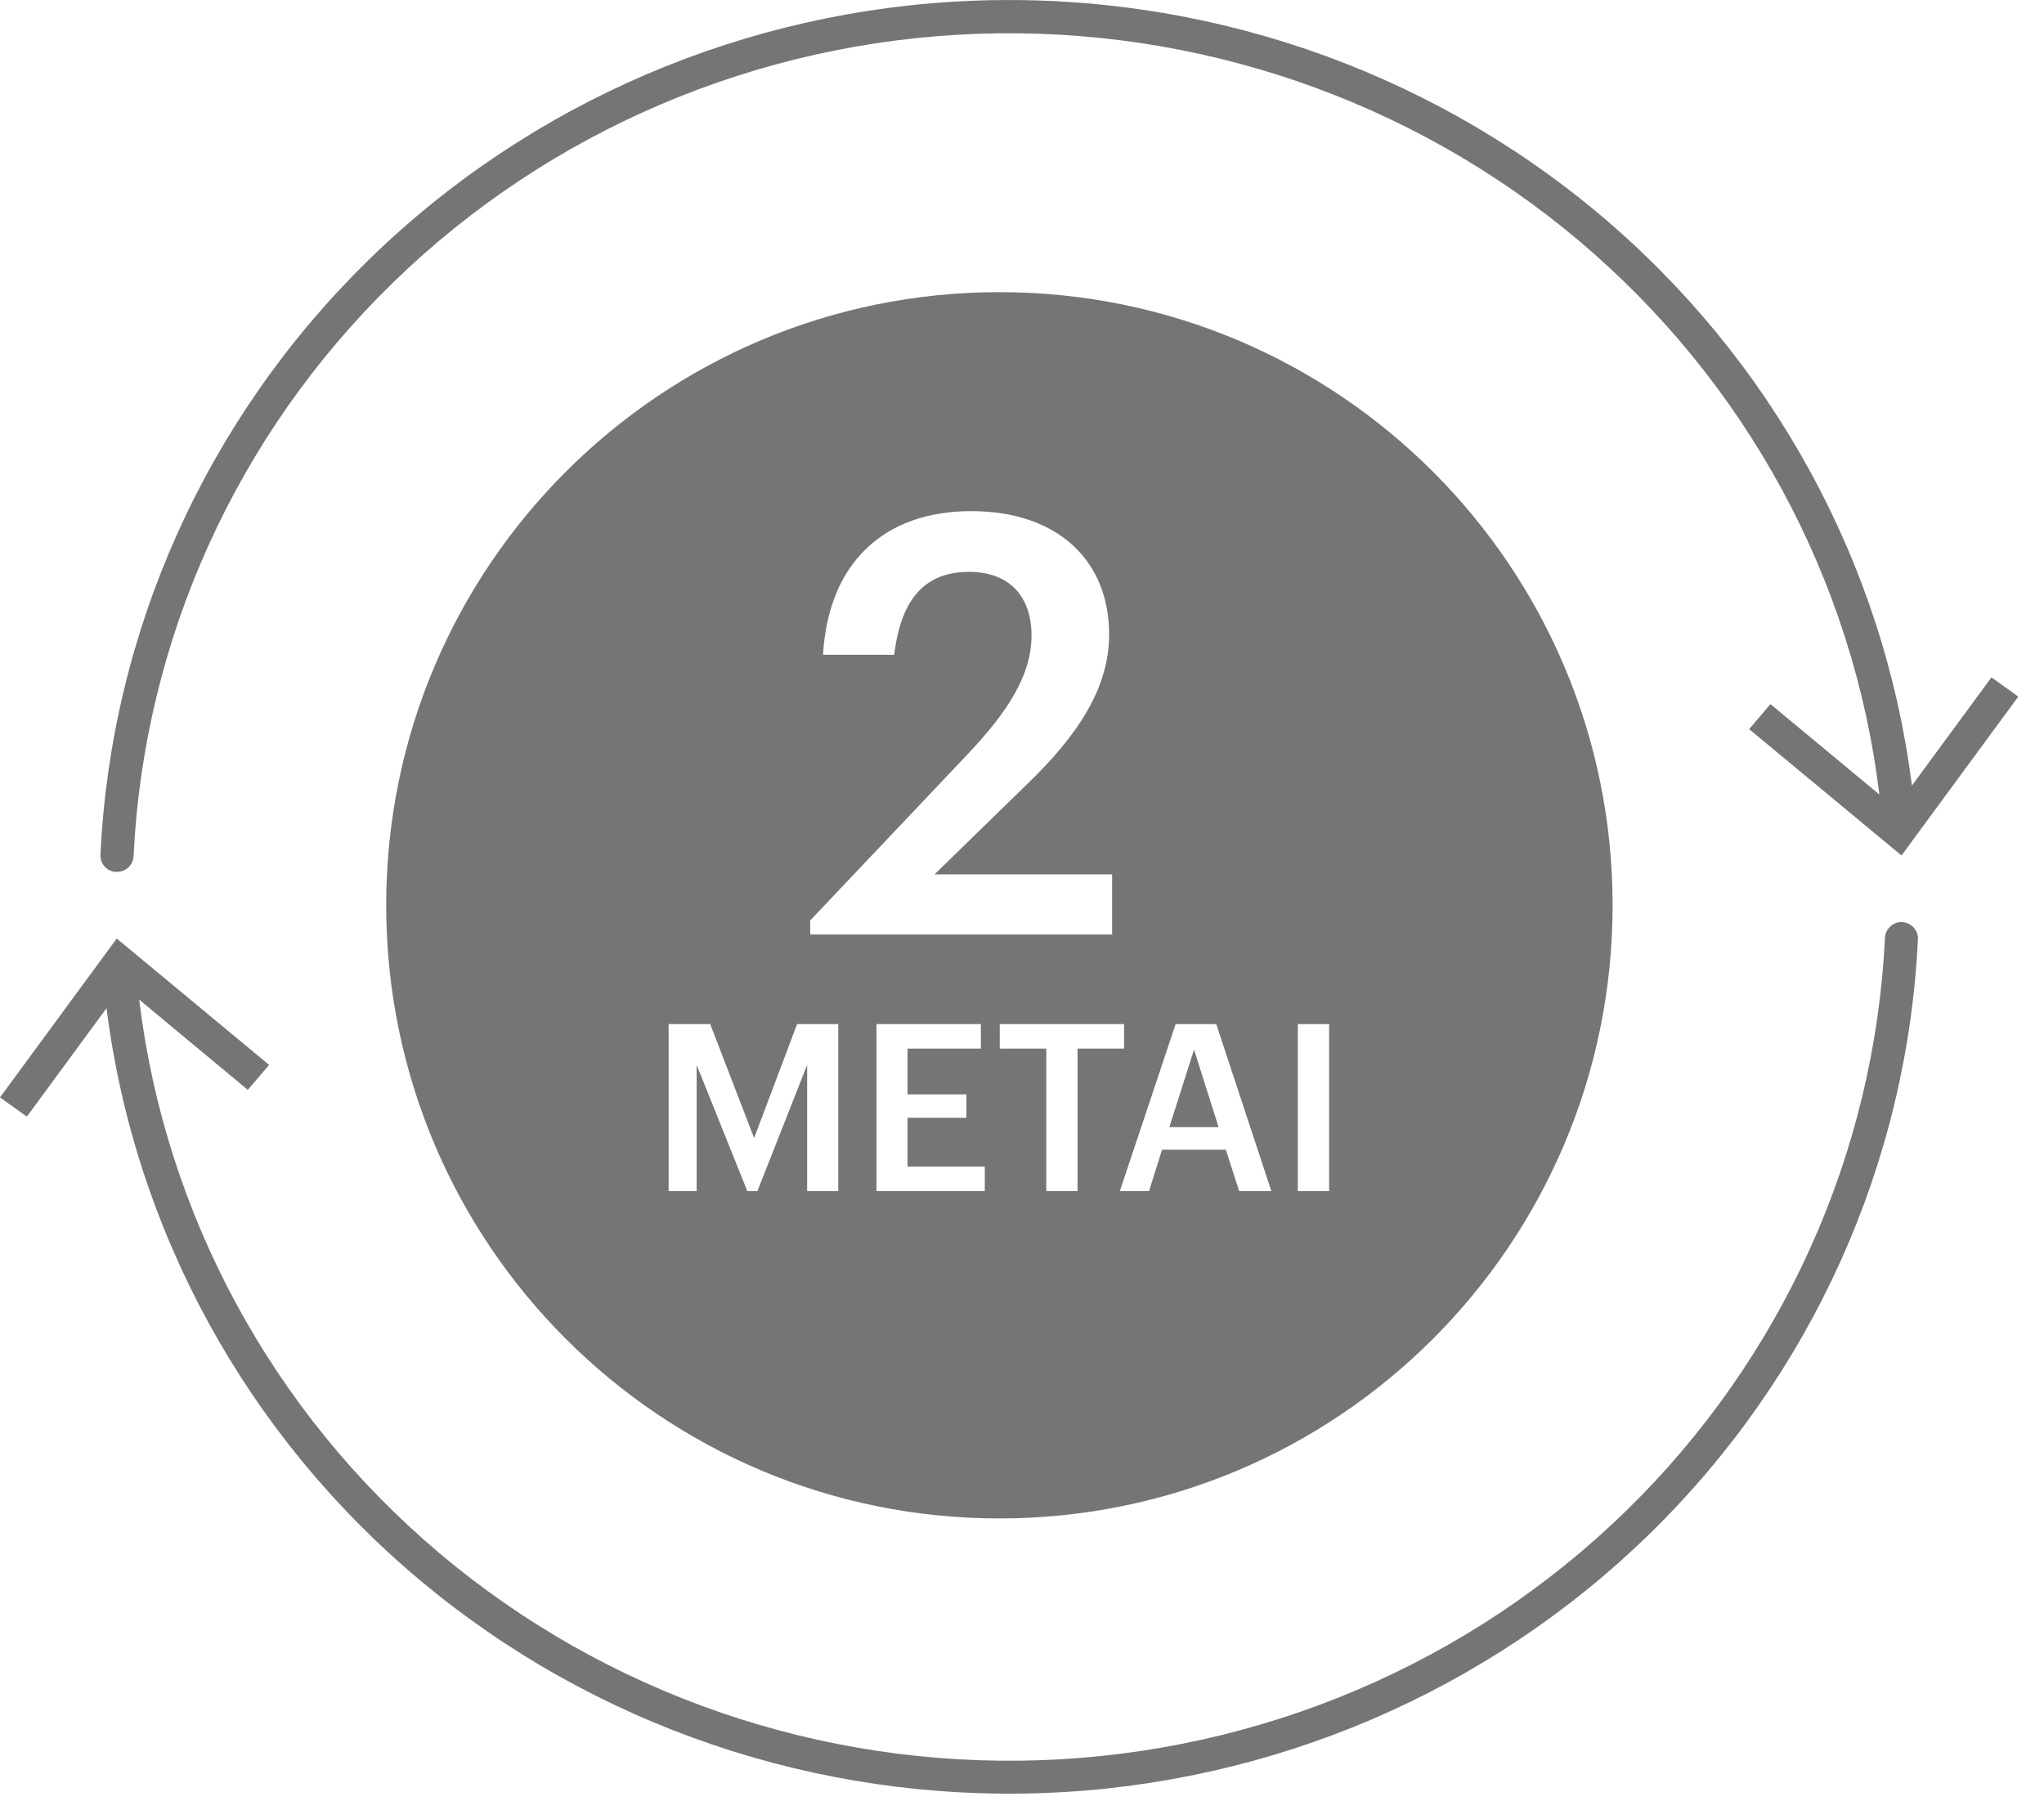
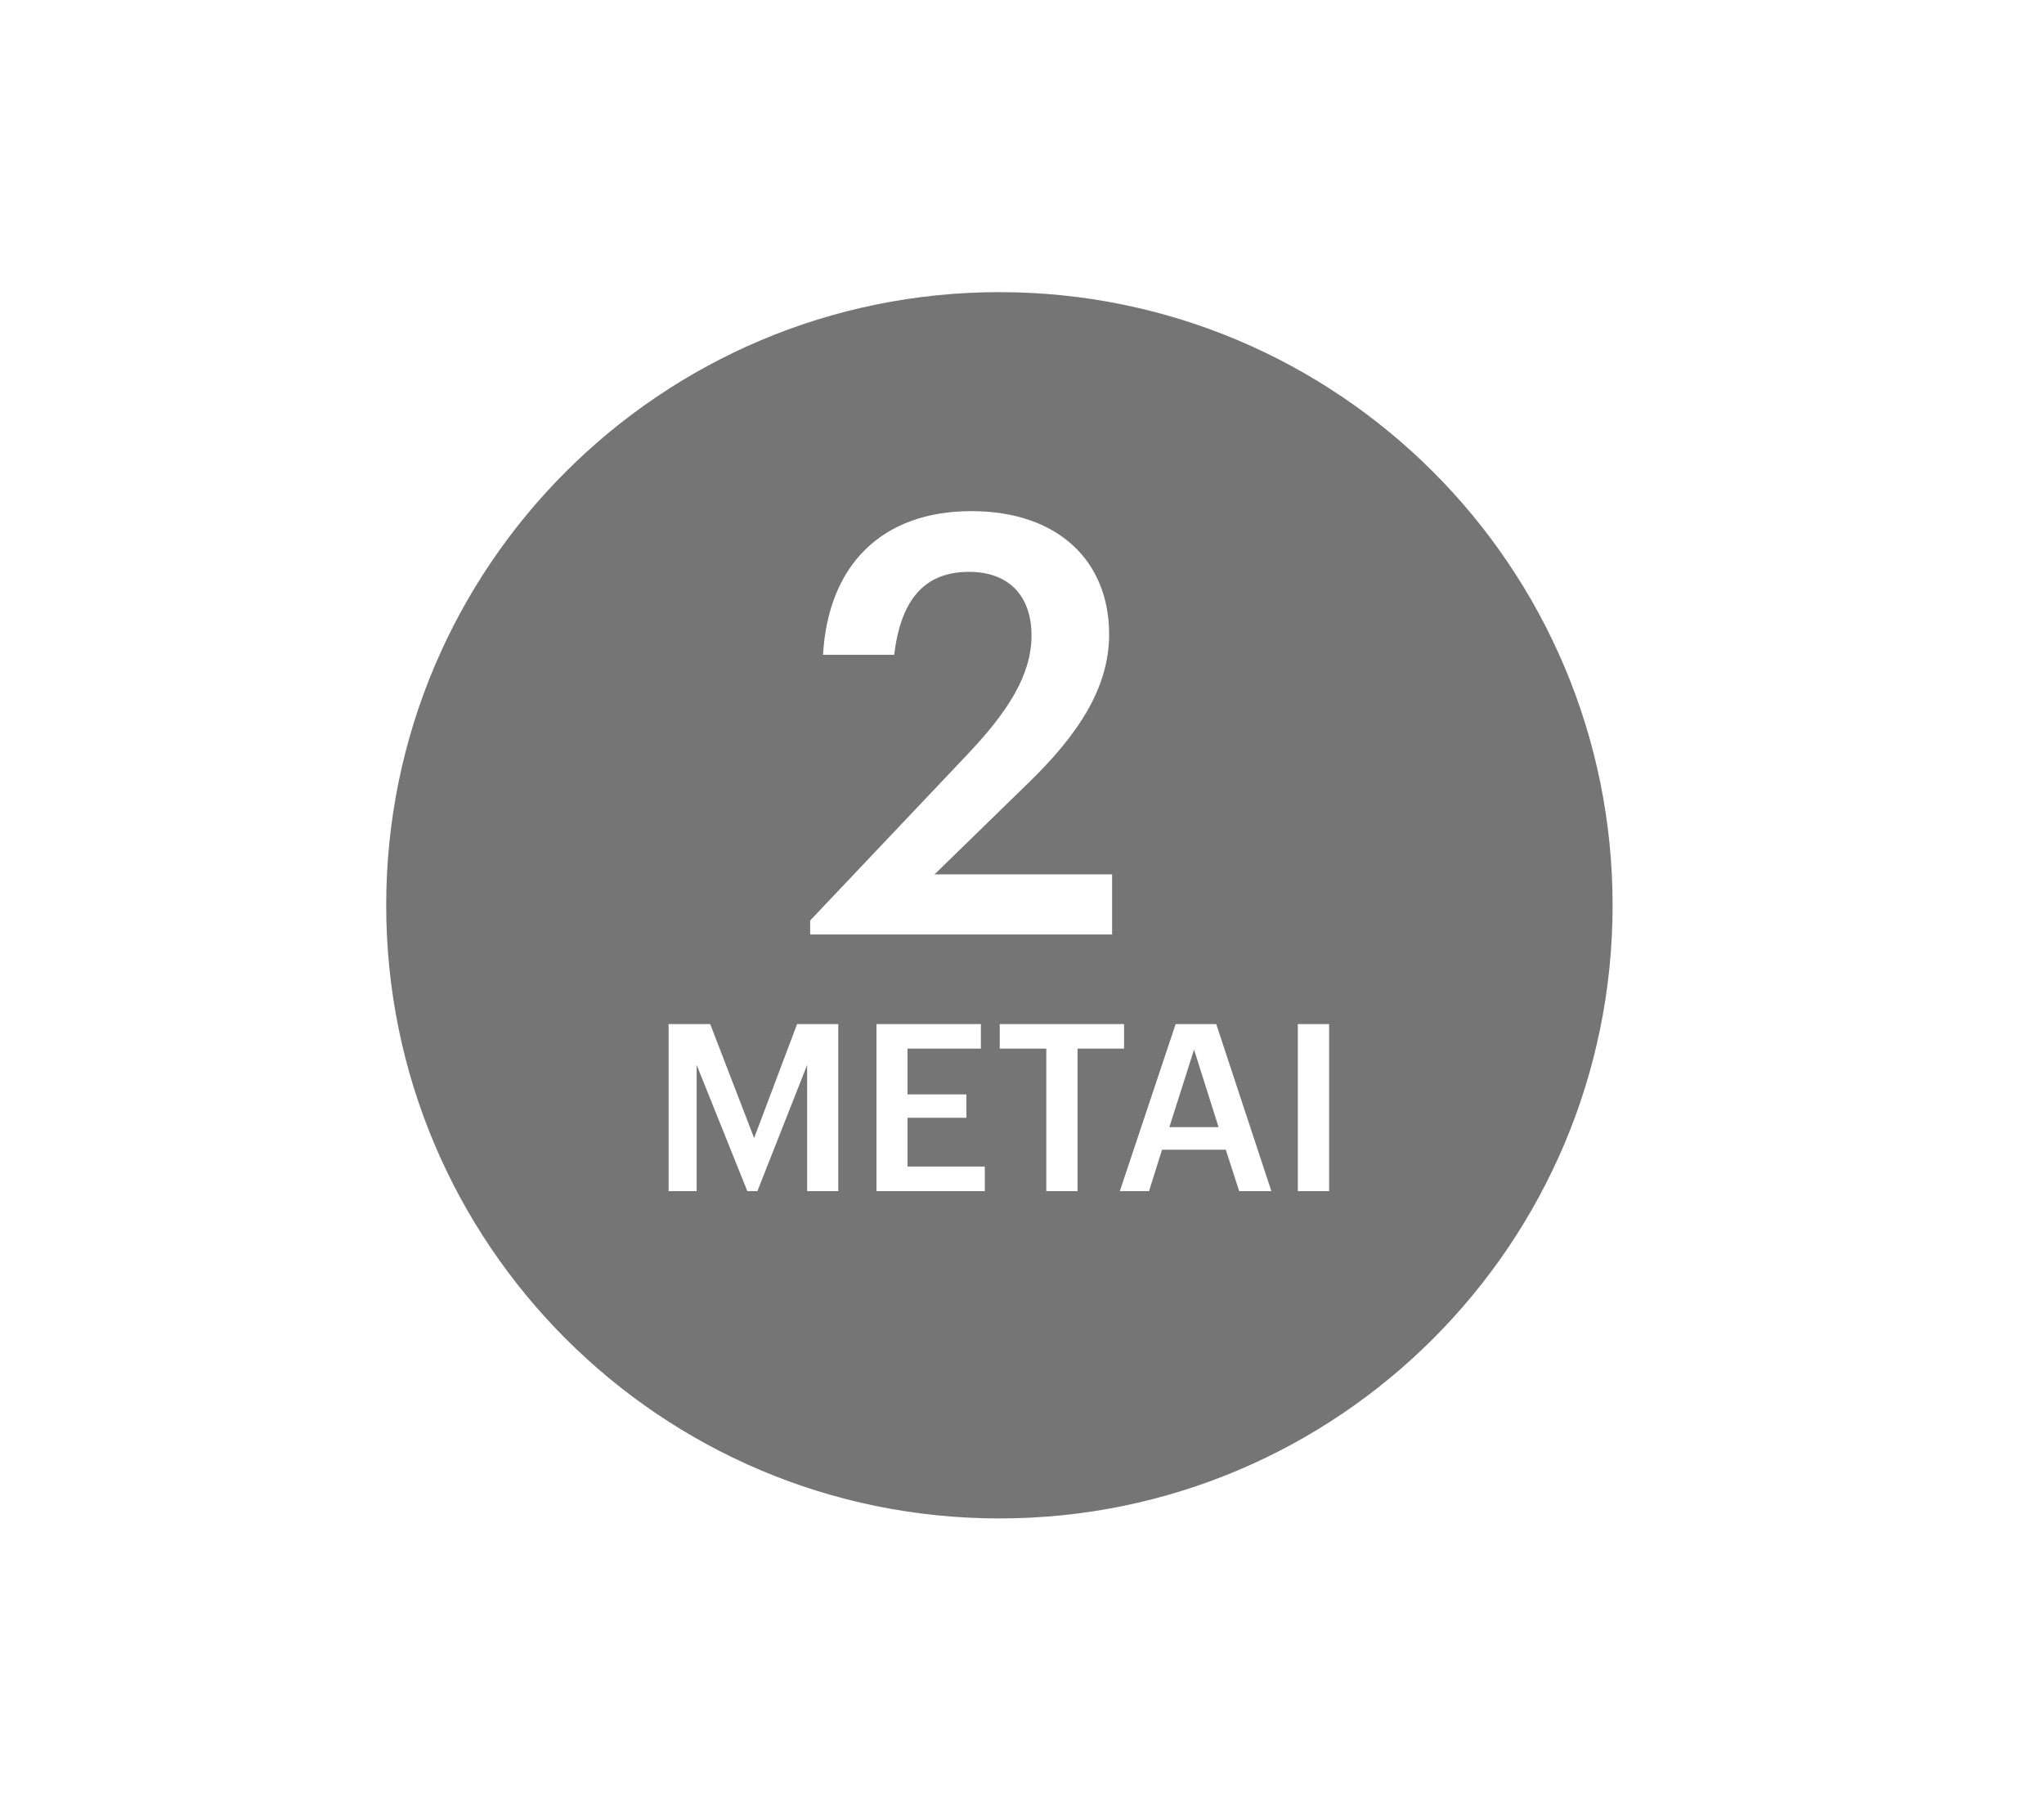
<svg xmlns="http://www.w3.org/2000/svg" fill="none" viewBox="0 0 35 31" height="31" width="35">
-   <path fill="#757575" d="M1.99 14.93H2.004C2.076 14.93 2.146 14.903 2.199 14.853C2.251 14.804 2.283 14.737 2.287 14.665C2.464 10.959 4.048 7.453 6.725 4.844C9.402 2.235 12.976 0.713 16.739 0.579C20.502 0.446 24.178 1.711 27.038 4.124C29.899 6.537 31.735 9.921 32.181 13.606L30.316 12.058L29.951 12.486L32.56 14.65L34.56 11.929L34.1 11.6L32.738 13.453C32.256 9.637 30.338 6.139 27.364 3.65C24.39 1.161 20.576 -0.137 16.677 0.012C12.778 0.16 9.078 1.746 6.309 4.454C3.539 7.163 1.902 10.797 1.72 14.638C1.718 14.675 1.724 14.712 1.736 14.747C1.749 14.782 1.768 14.814 1.794 14.842C1.819 14.869 1.85 14.892 1.884 14.907C1.918 14.923 1.955 14.932 1.993 14.933L1.99 14.93ZM32.573 15.79C32.498 15.787 32.425 15.814 32.37 15.864C32.315 15.913 32.281 15.982 32.277 16.056C32.1 19.762 30.516 23.268 27.839 25.878C25.163 28.487 21.588 30.009 17.826 30.143C14.063 30.277 10.387 29.012 7.526 26.599C4.666 24.187 2.83 20.802 2.383 17.118L4.243 18.664L4.608 18.236L1.999 16.072L0 18.793L0.46 19.122L1.824 17.265C2.307 21.081 4.225 24.578 7.198 27.067C10.172 29.555 13.985 30.853 17.883 30.705C21.782 30.556 25.481 28.971 28.251 26.263C31.021 23.556 32.659 19.923 32.841 16.082C32.844 16.009 32.818 15.938 32.768 15.884C32.719 15.83 32.65 15.797 32.576 15.792L32.573 15.79Z" />
  <path fill="#757575" d="M17.113 5.003C22.912 5.003 27.613 9.704 27.613 15.503C27.613 21.302 22.912 26.003 17.113 26.003C11.314 26.003 6.613 21.302 6.613 15.503C6.613 9.704 11.314 5.003 17.113 5.003ZM11.449 17.537V20.398H11.929V18.237L12.797 20.398H12.969L13.821 18.237V20.398H14.354V17.537H13.649L12.913 19.489L12.161 17.537H11.449ZM15.008 17.537V20.398H16.863V19.977H15.54V19.142H16.548V18.741H15.54V17.957H16.796V17.537H15.008ZM17.119 17.537V17.957H17.916V20.398H18.451V17.957H19.248V17.537H17.119ZM20.131 17.537L19.175 20.398H19.675L19.898 19.689H20.99L21.219 20.398H21.77L20.826 17.537H20.131ZM22.223 17.537V20.398H22.759V17.537H22.223ZM20.866 19.302H20.023L20.446 17.974L20.866 19.302ZM16.633 8.753C15.123 8.753 14.183 9.653 14.093 11.213H15.312C15.432 10.203 15.883 9.793 16.593 9.793C17.283 9.793 17.663 10.213 17.663 10.883C17.663 11.563 17.252 12.193 16.572 12.913L13.873 15.763V16.003H19.043V14.973H16.003L17.593 13.423C18.443 12.603 18.992 11.793 18.992 10.863C18.992 9.603 18.113 8.753 16.633 8.753Z" />
</svg>